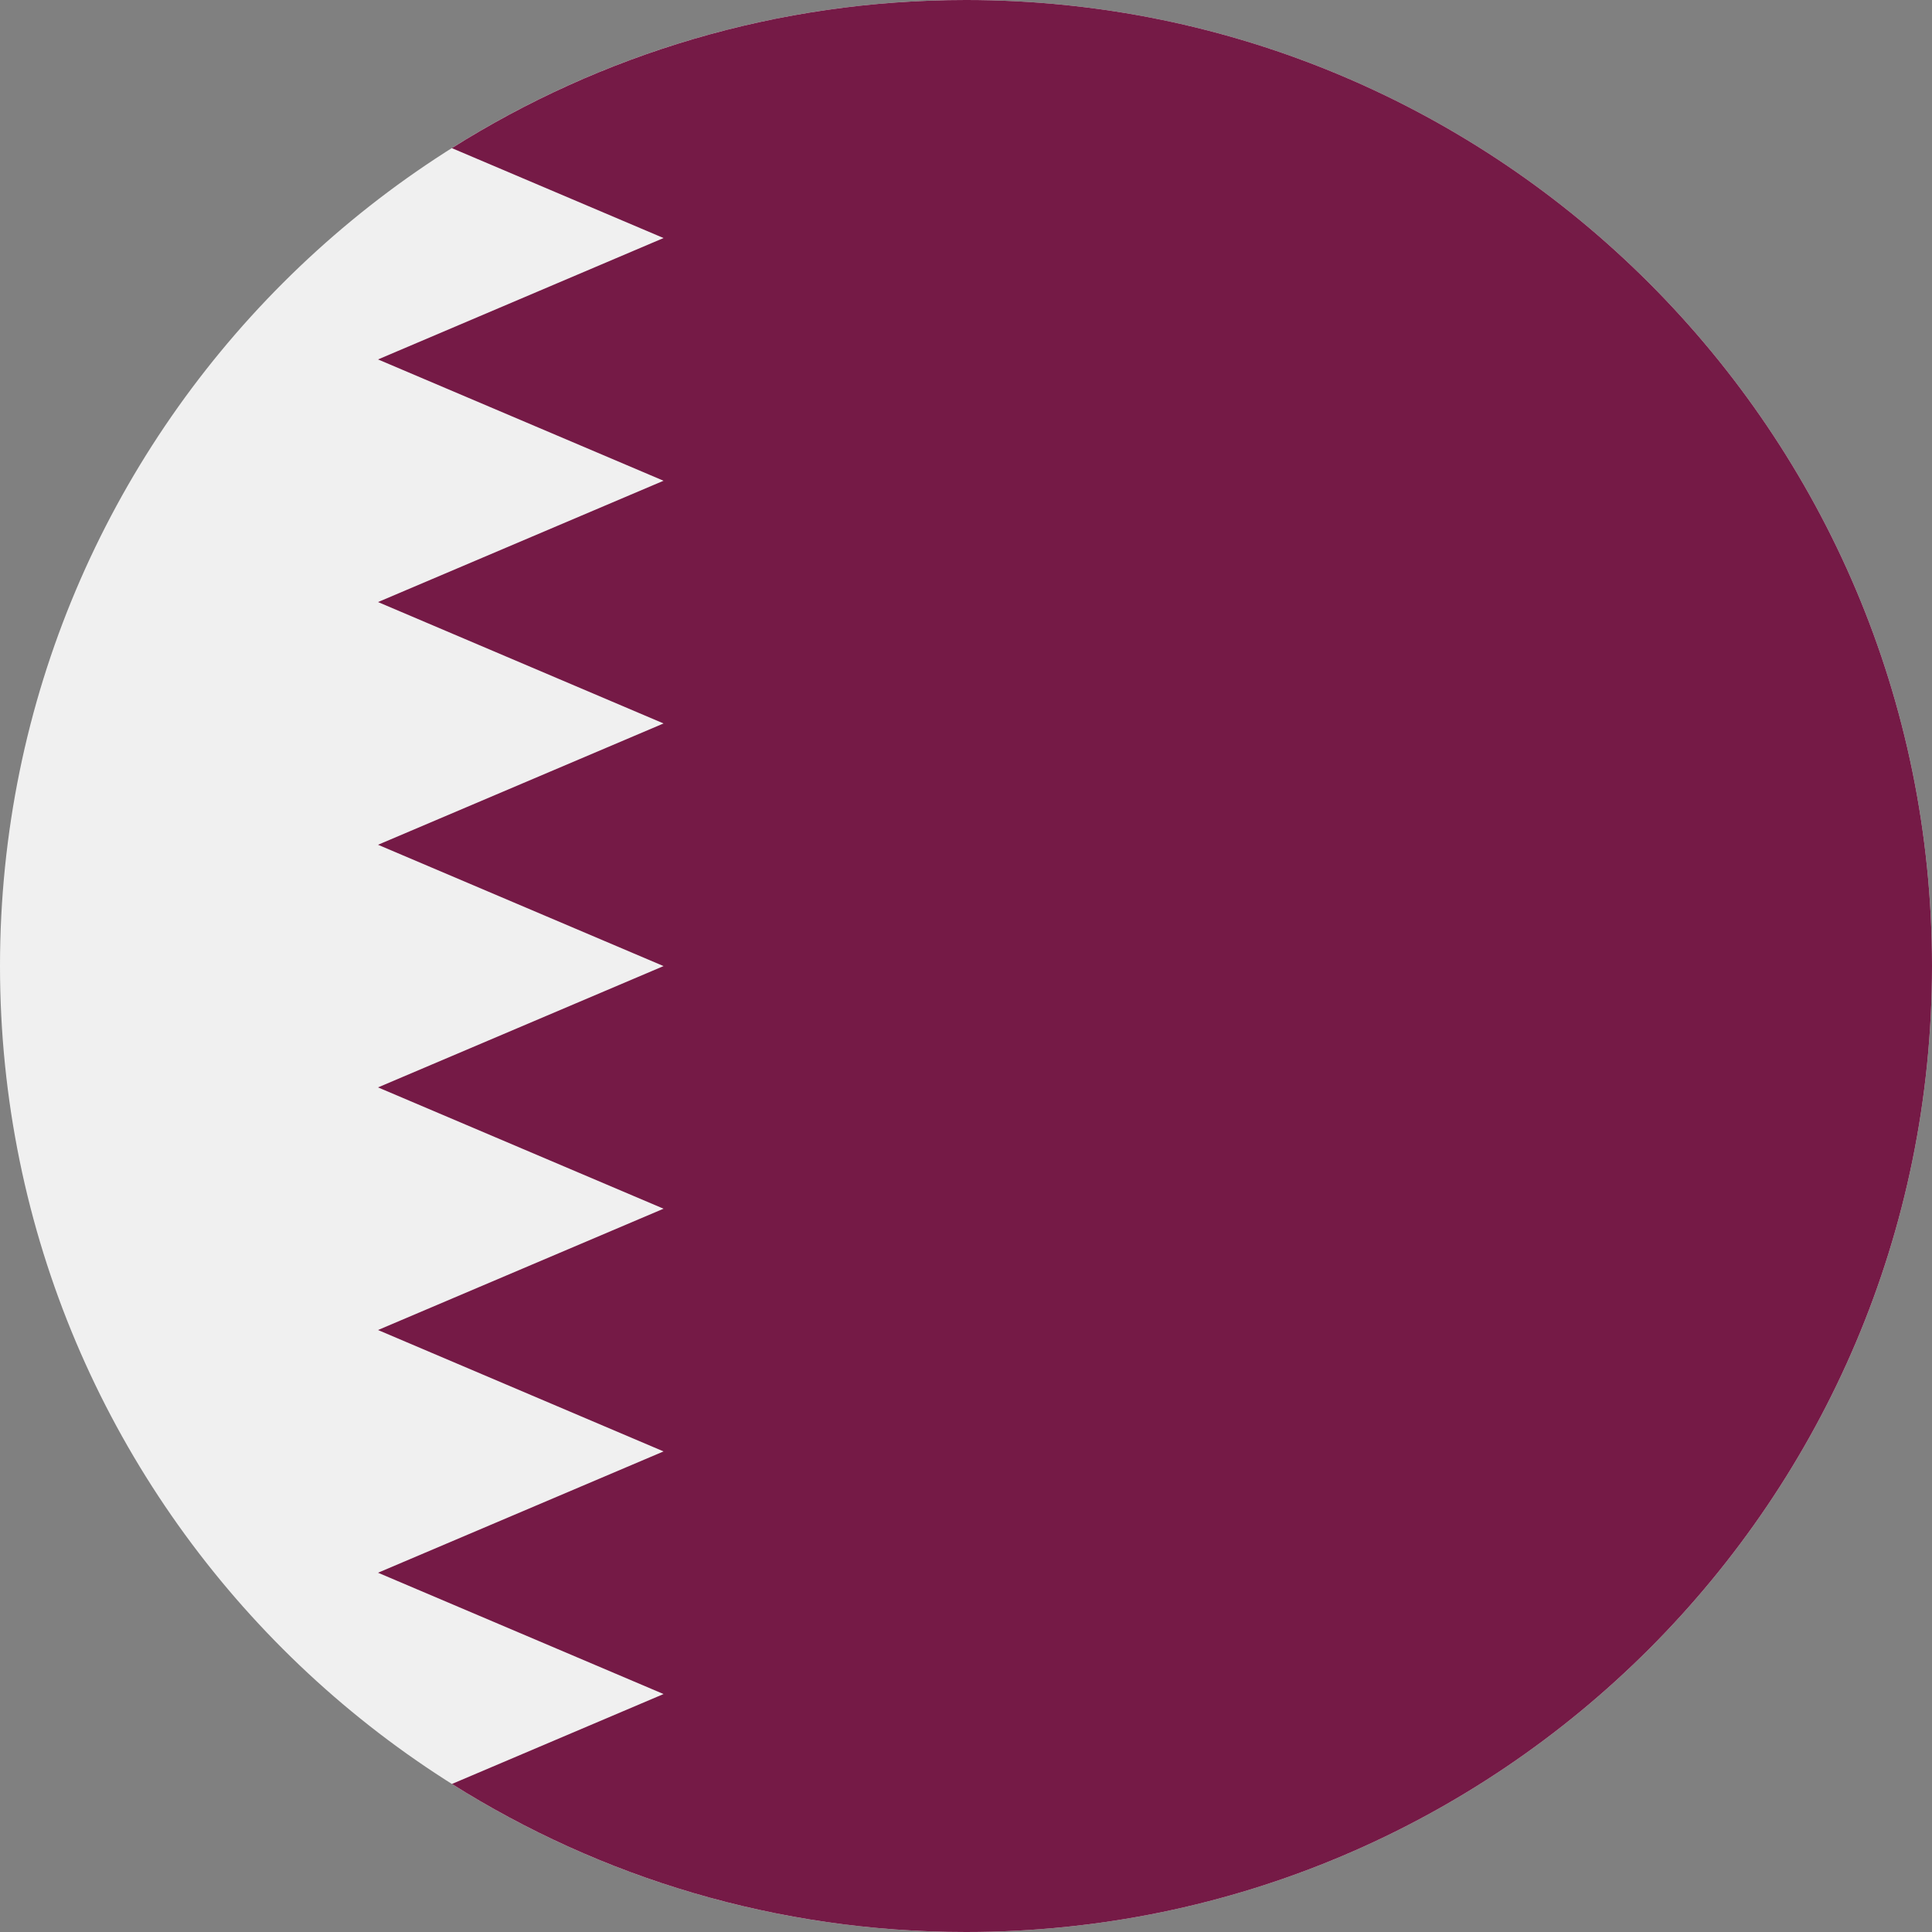
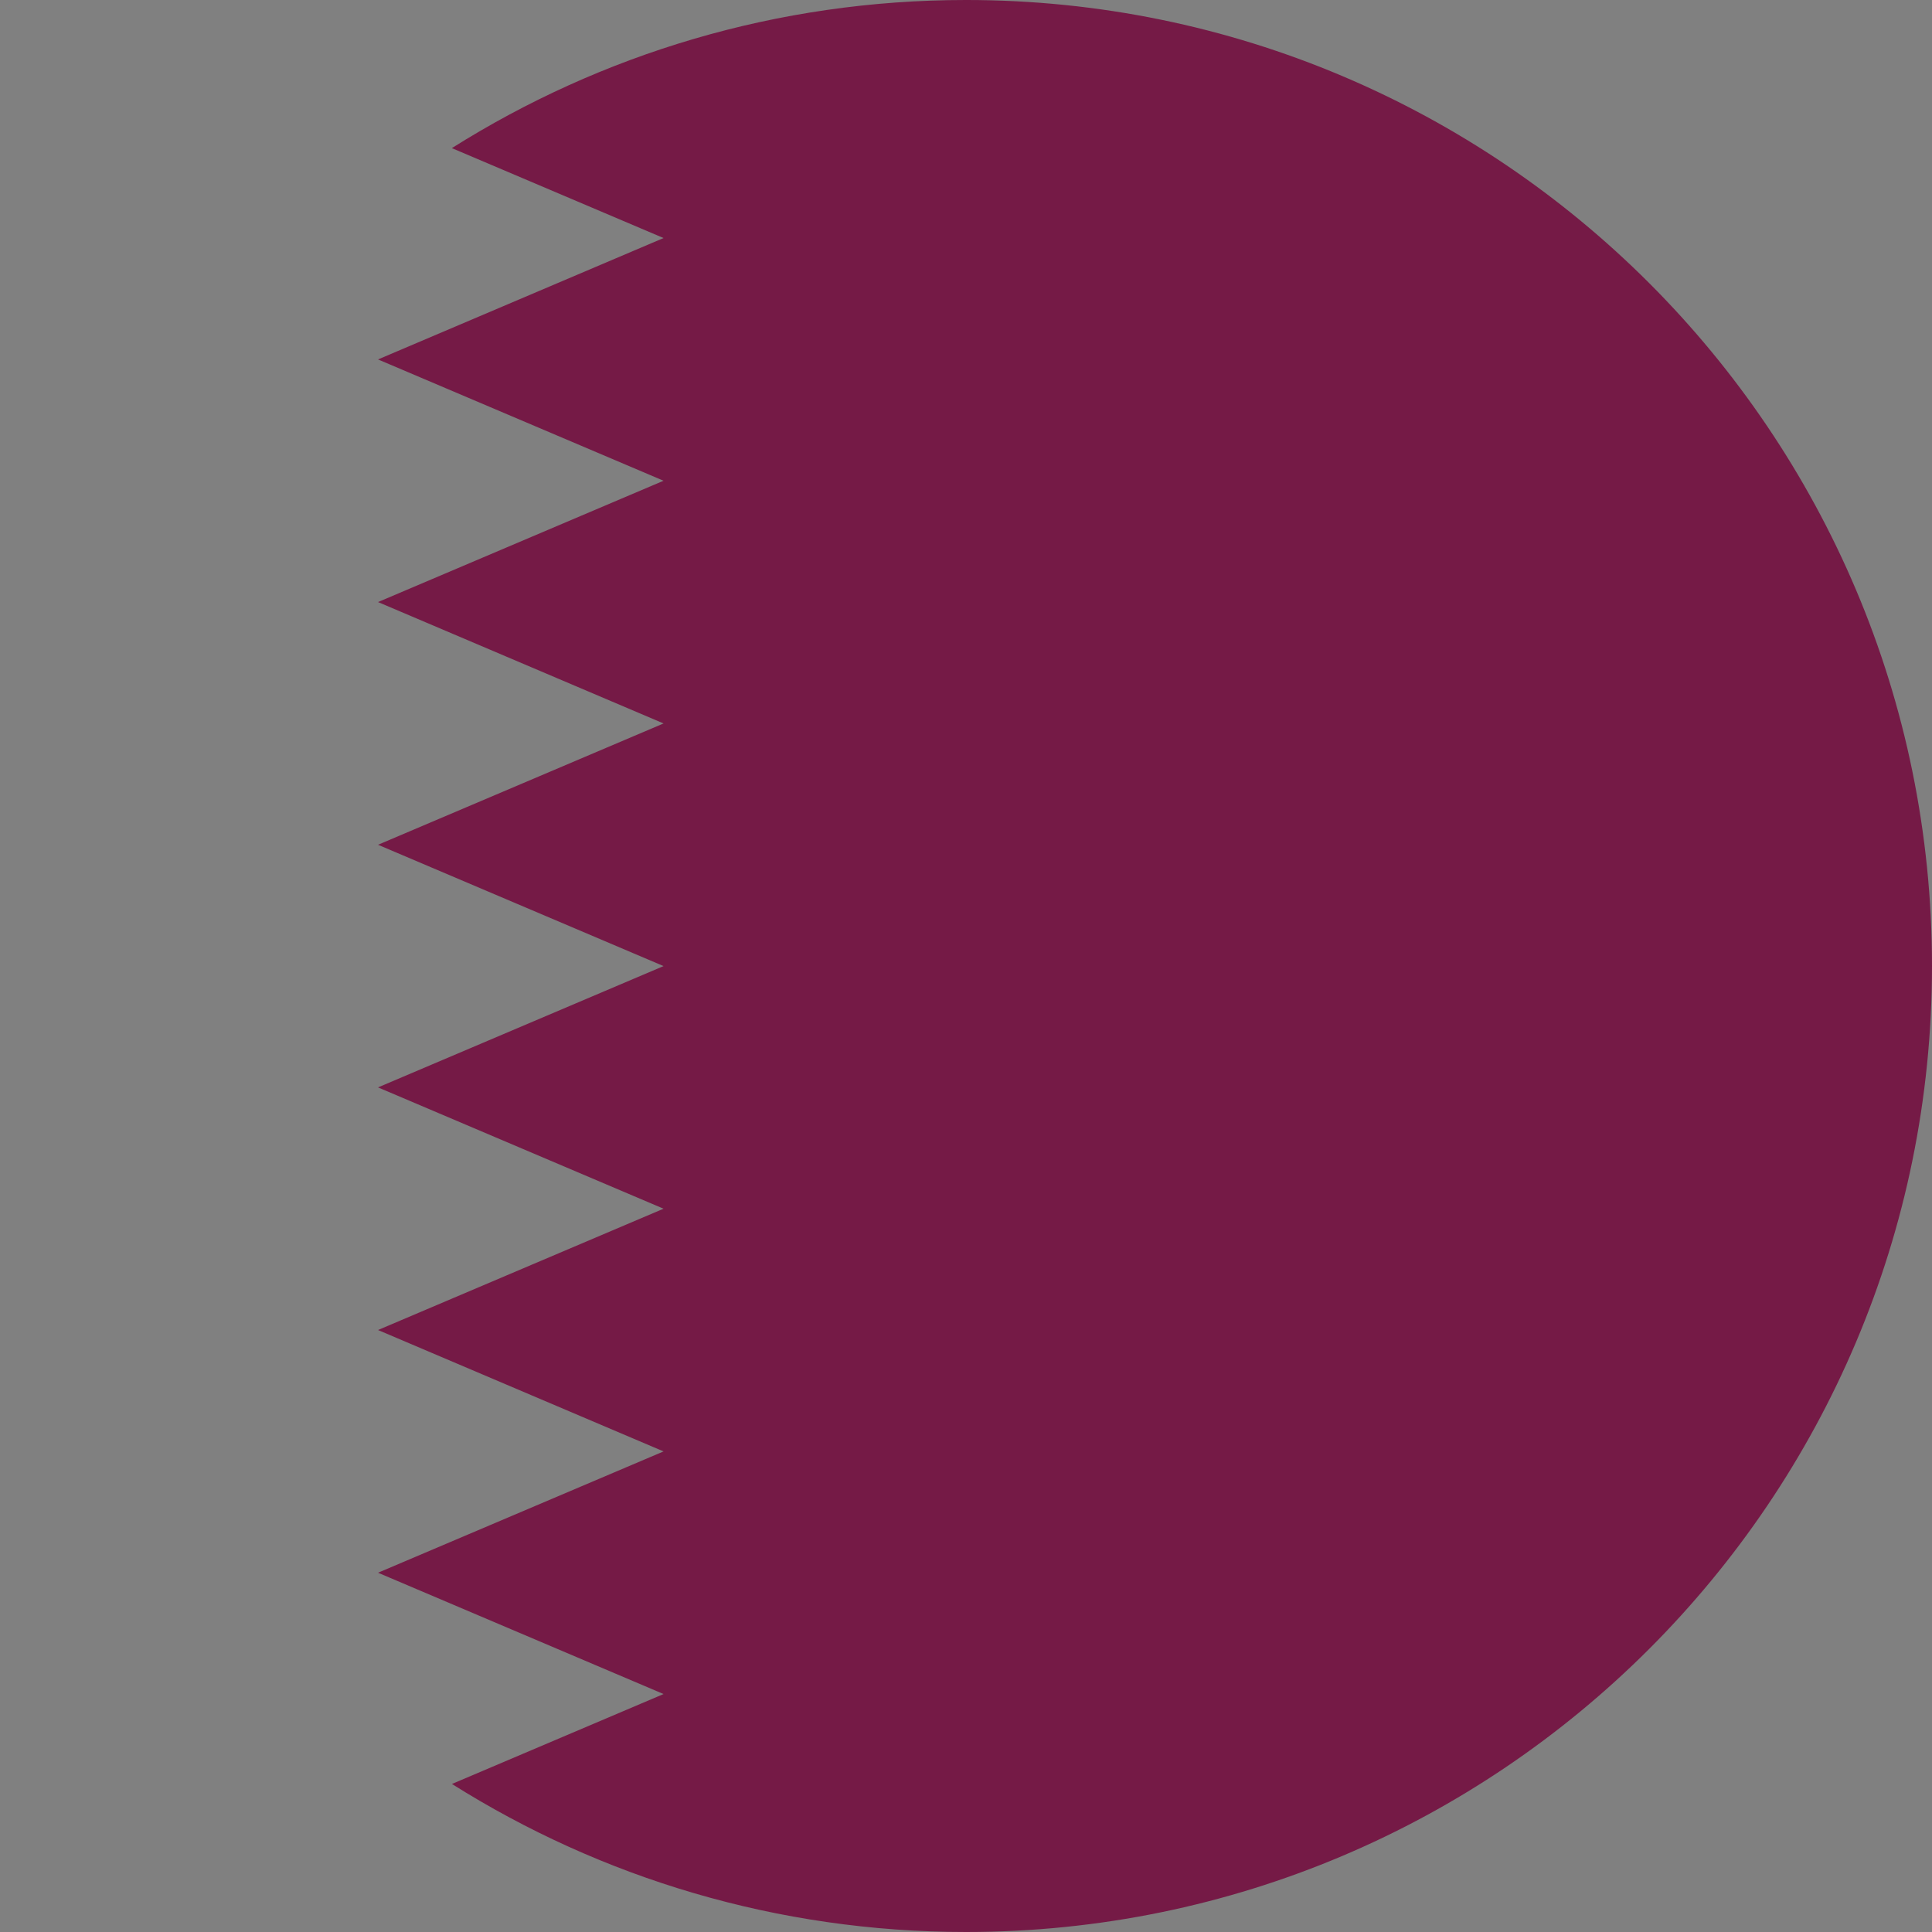
<svg xmlns="http://www.w3.org/2000/svg" width="24" height="24" viewBox="0 0 24 24" fill="none">
  <rect x="0" y="0" width="24" height="24" fill="#808080" stroke="none" />
  <g clip-path="url(#clip0_1_5761)">
-     <path d="M12 24C18.627 24 24 18.627 24 12C24 5.373 18.627 0 12 0C5.373 0 0 5.373 0 12C0 18.627 5.373 24 12 24Z" fill="#F0F0F0" />
    <path d="M24 12C24 5.373 18.627 -3.05176e-05 12 -3.05176e-05C9.652 -3.05176e-05 7.463 0.675 5.613 1.84L8.243 2.957L4.696 4.465L8.243 5.972L4.696 7.479L8.243 8.987L4.696 10.494L8.243 12.001L4.696 13.508L8.243 15.015L4.696 16.522L8.243 18.03L4.696 19.537L8.243 21.044L5.614 22.161C7.464 23.326 9.653 24 12 24C18.627 24 24 18.627 24 12Z" fill="#751A46" />
  </g>
  <defs>
    <clipPath id="clip0_1_5761">
      <rect width="24" height="24" fill="white" />
    </clipPath>
  </defs>
</svg>